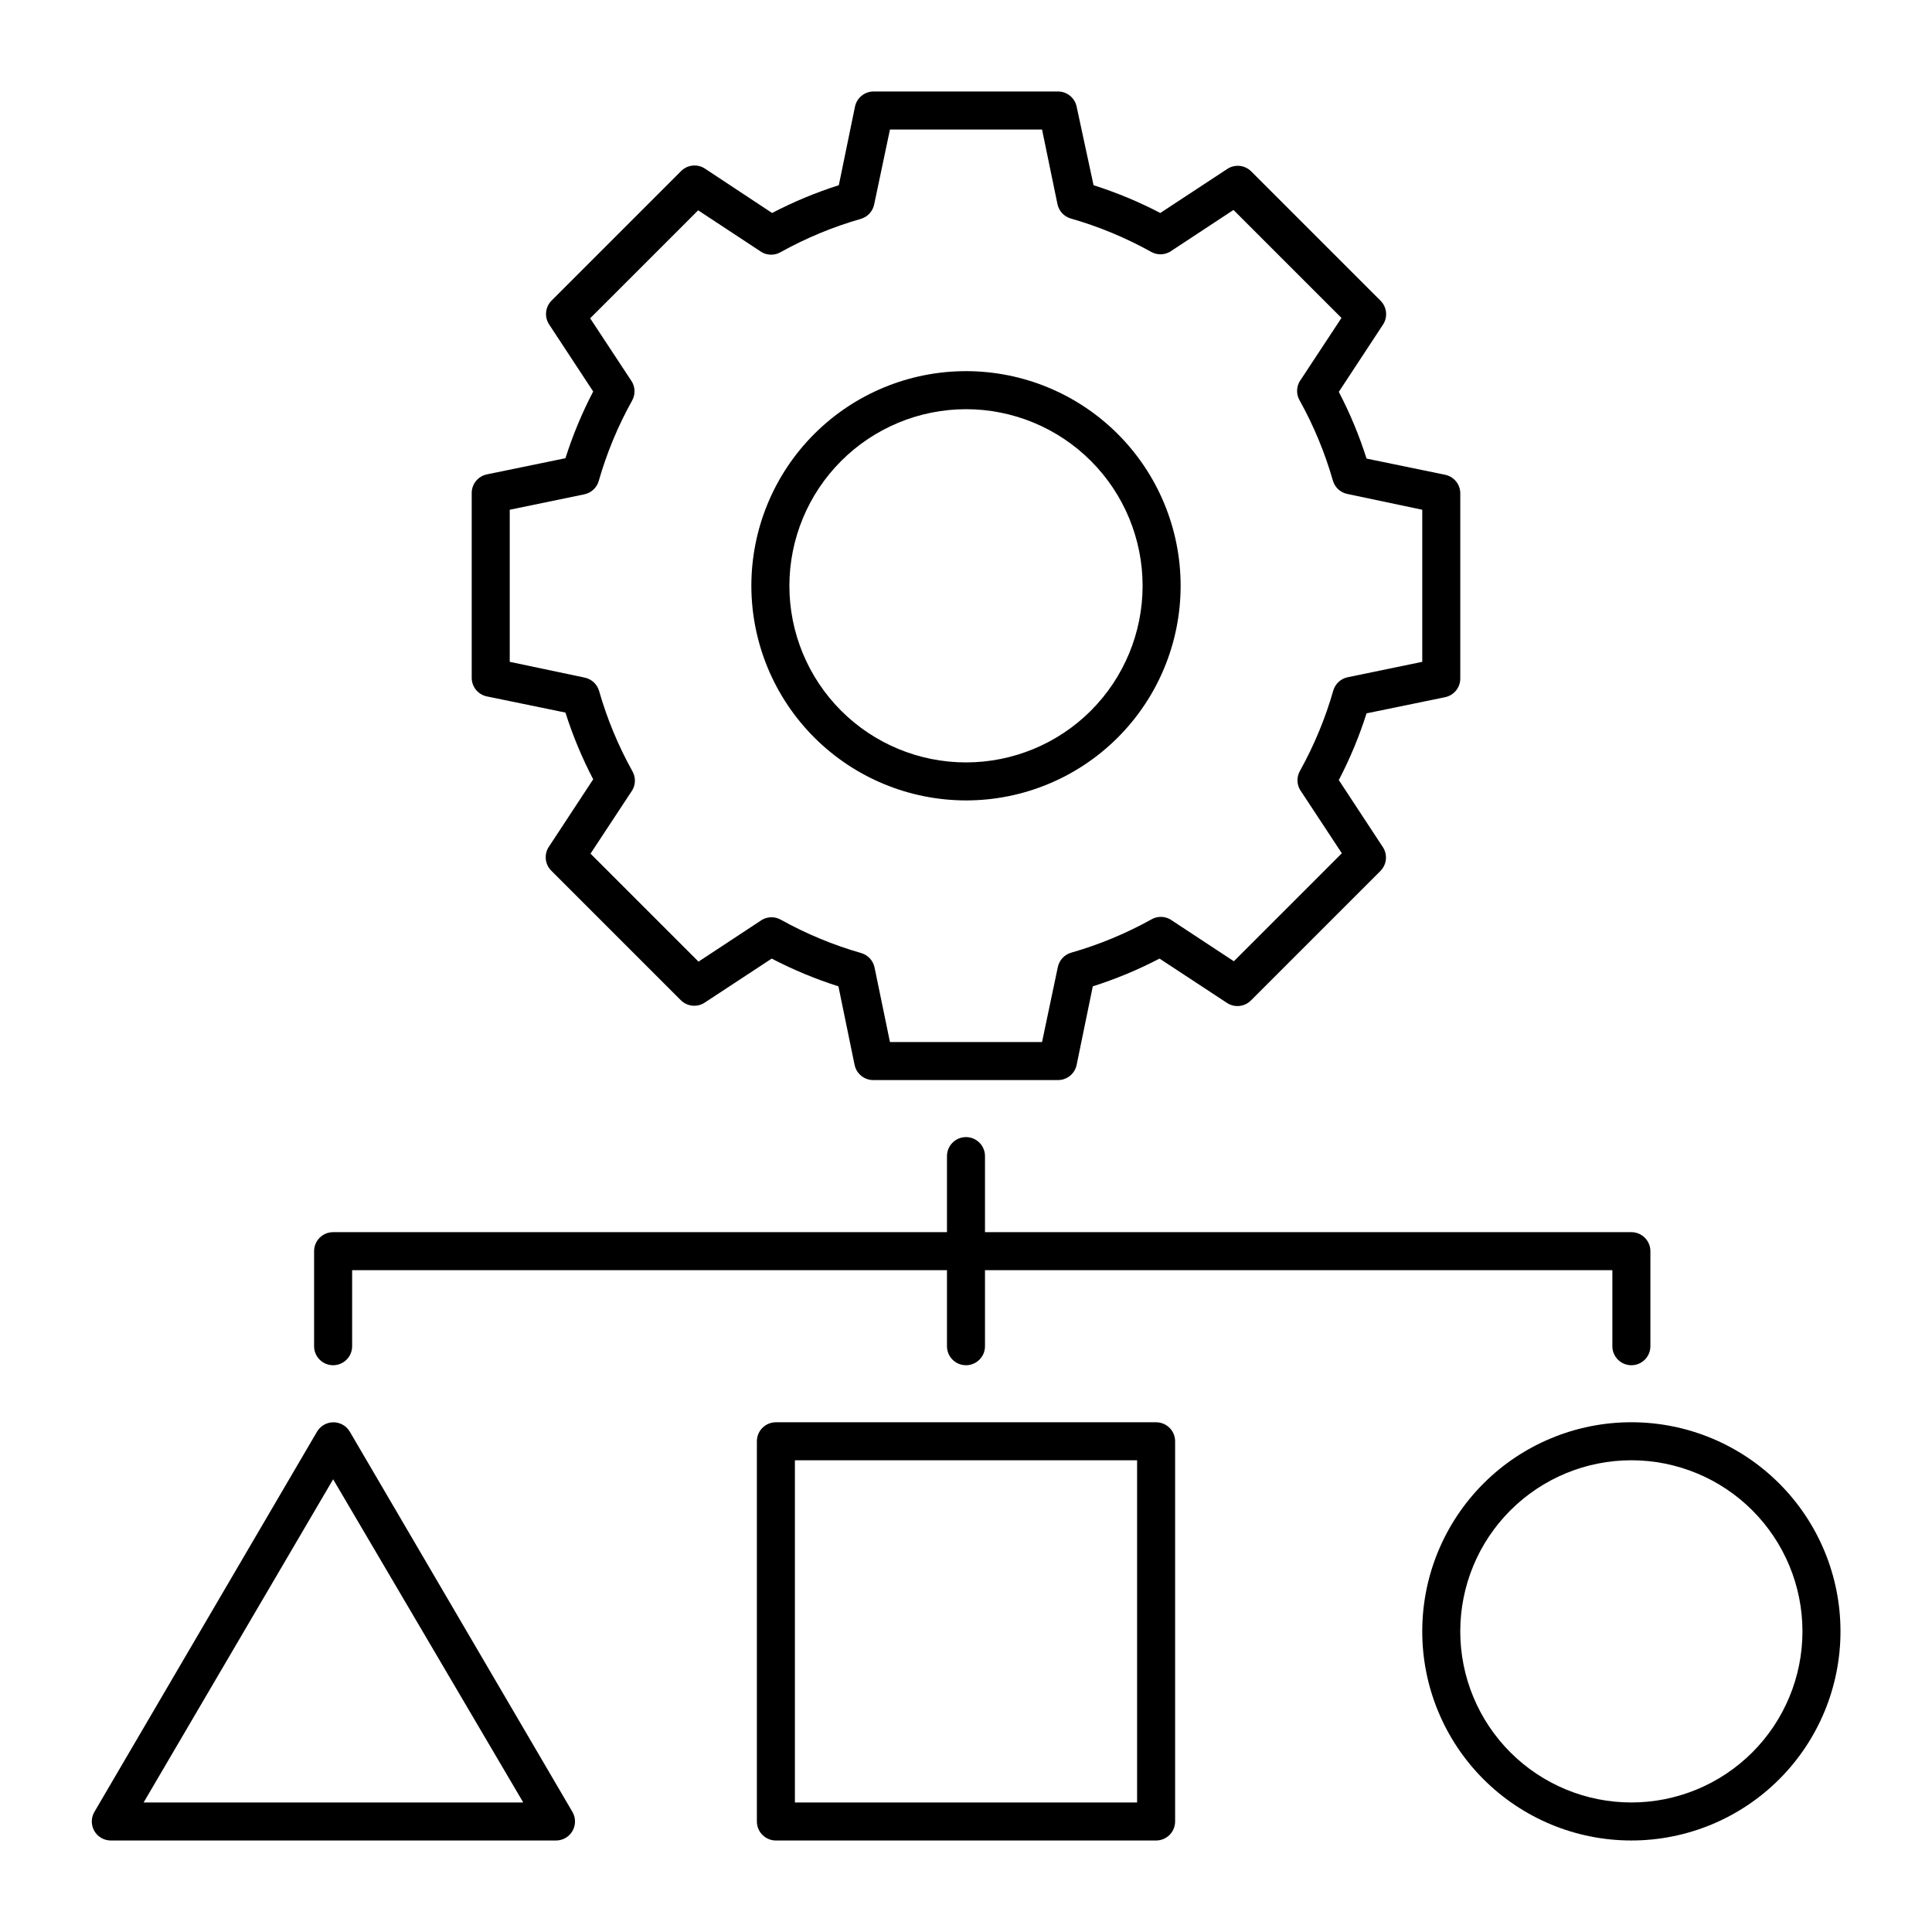
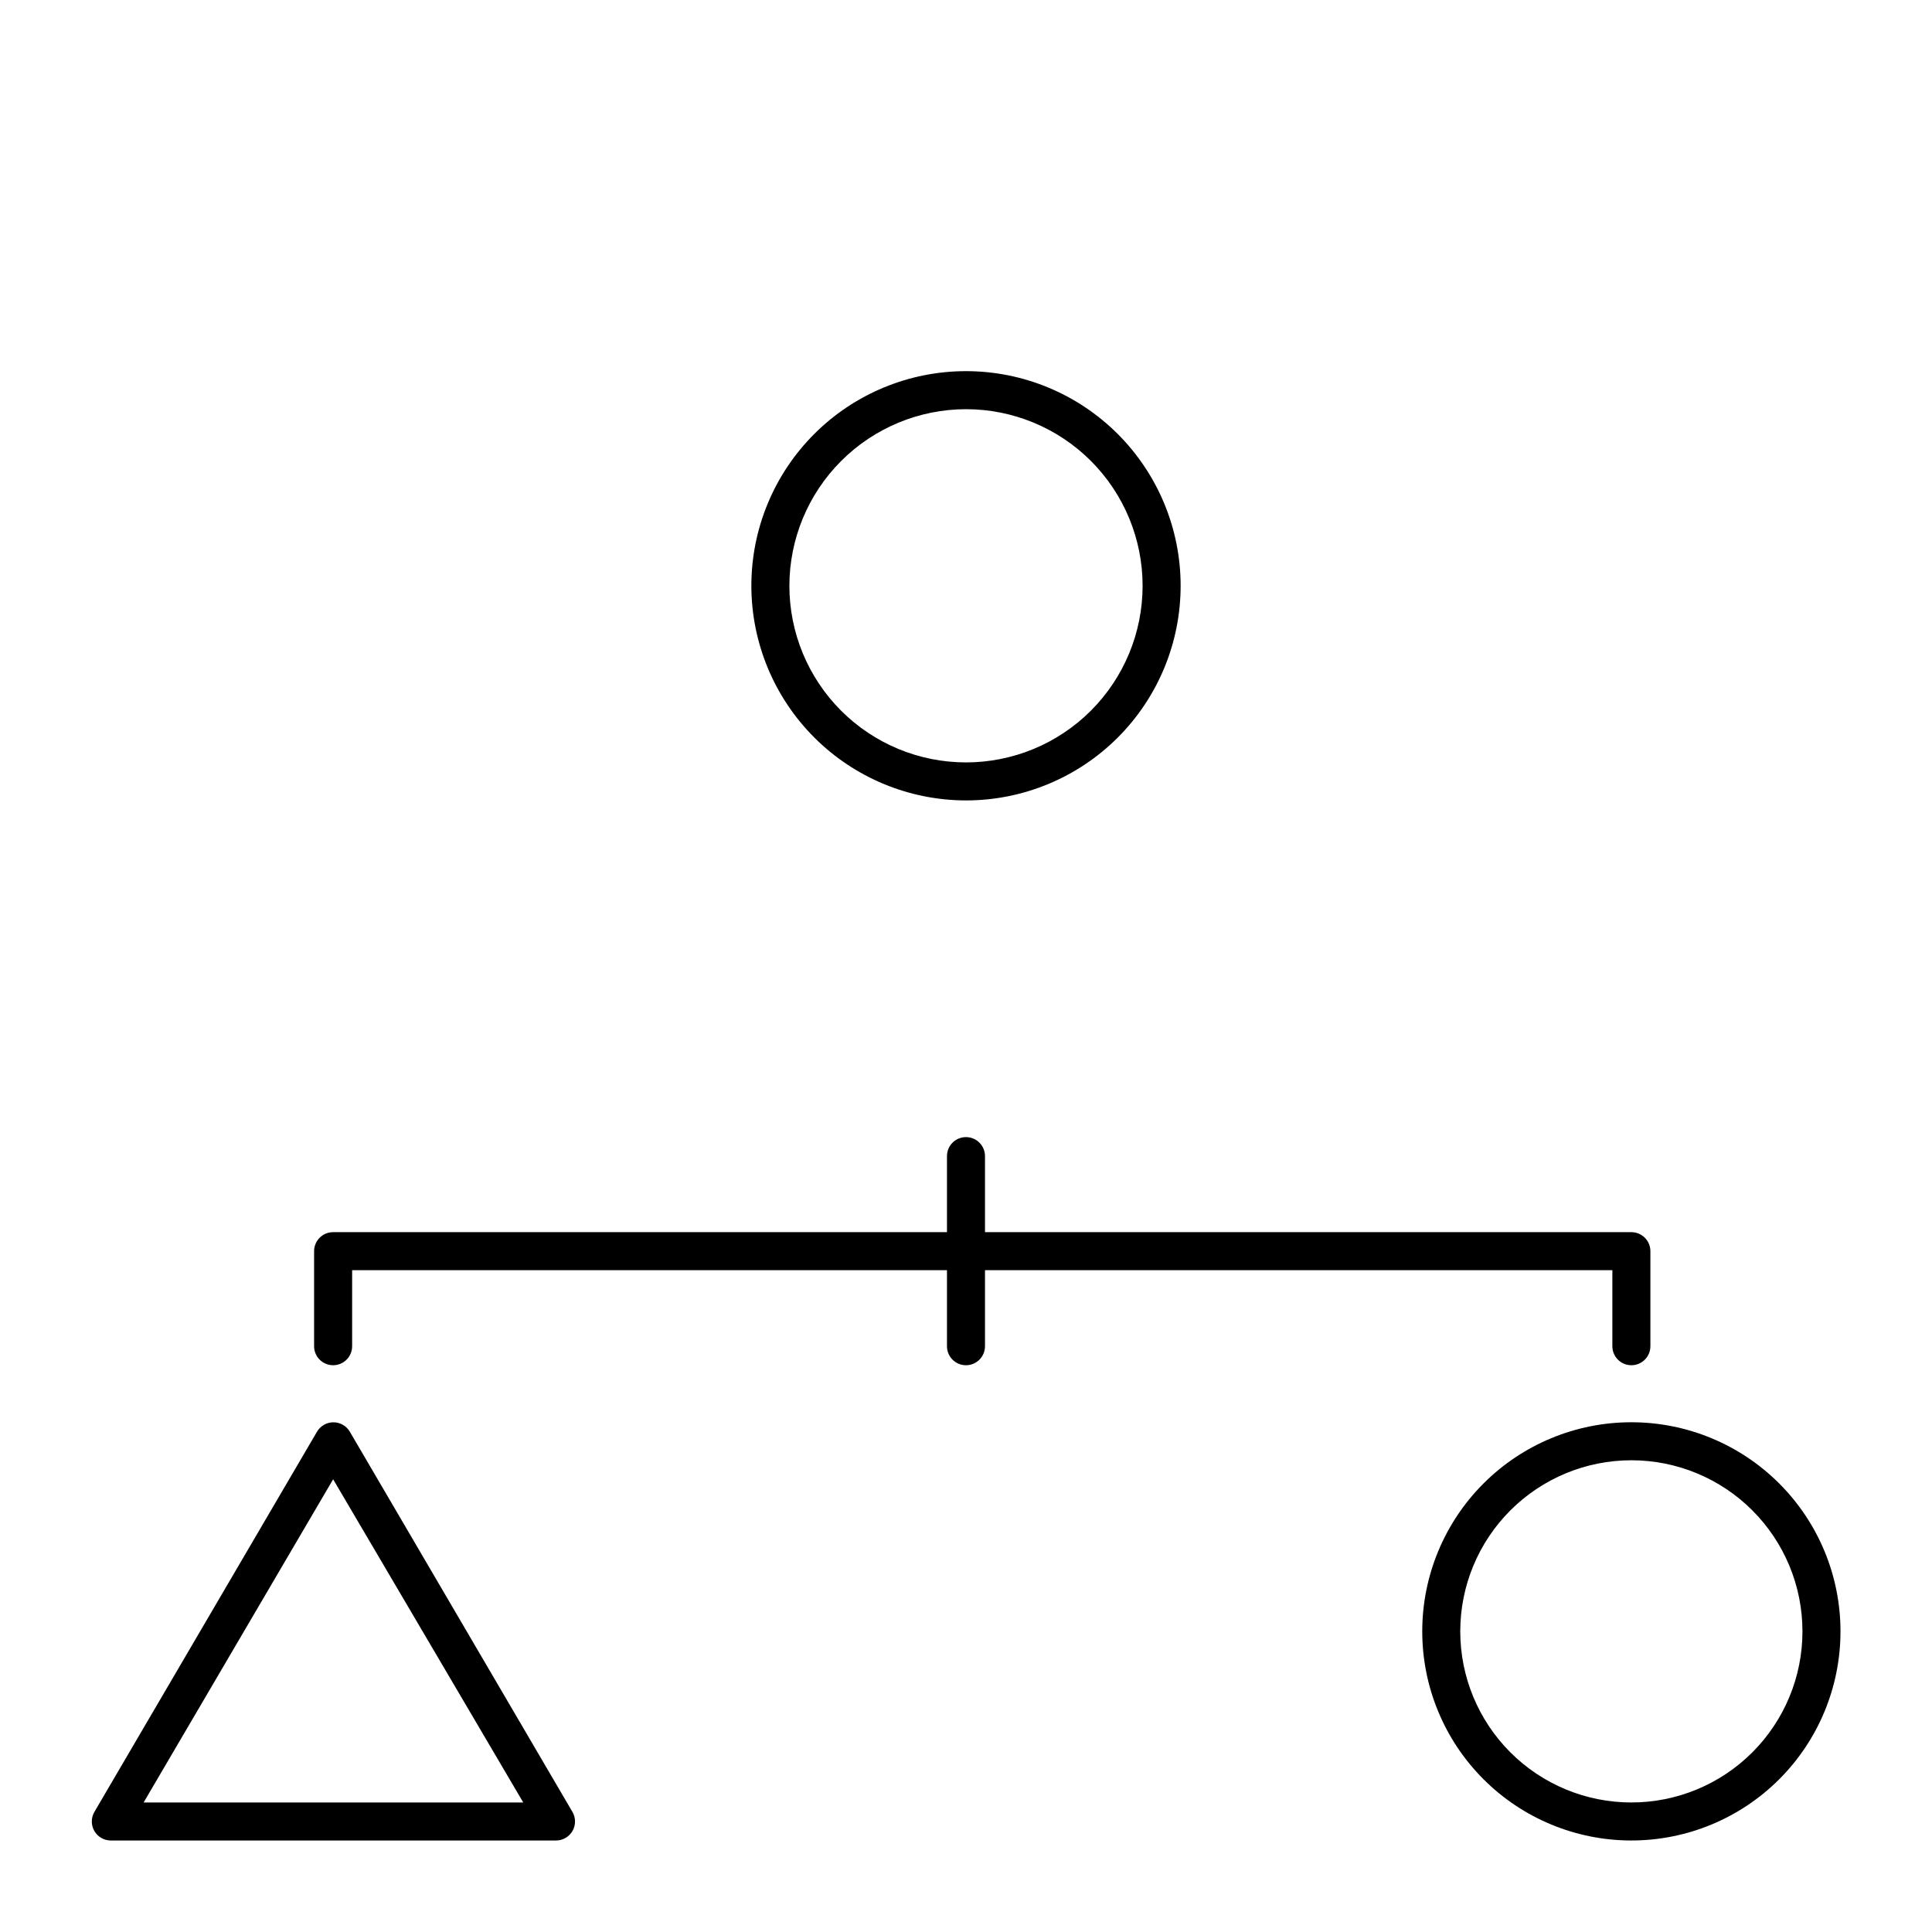
<svg xmlns="http://www.w3.org/2000/svg" fill="#000000" width="800px" height="800px" version="1.1" viewBox="144 144 512 512">
  <g>
-     <path d="m273.04 328.56 20.809 4.281c1.934 6.098 4.394 12.012 7.356 17.684l-11.688 17.785h-0.004c-1.406 2.035-1.129 4.789 0.656 6.5l34.258 34.258c1.684 1.676 4.309 1.949 6.301 0.656l17.785-11.688h-0.004c5.672 2.957 11.59 5.418 17.684 7.356l4.281 20.809 0.004-0.004c0.484 2.387 2.606 4.082 5.035 4.031h48.77c2.434 0.051 4.555-1.645 5.039-4.031l4.281-20.809v0.004c6.098-1.938 12.012-4.398 17.684-7.356l17.785 11.688c2.035 1.406 4.789 1.129 6.5-0.656l34.258-34.258c1.676-1.684 1.949-4.309 0.656-6.297l-11.688-17.785c2.957-5.672 5.418-11.59 7.356-17.684l20.809-4.281h-0.004c2.387-0.488 4.082-2.609 4.031-5.039v-48.871c0.051-2.43-1.645-4.551-4.031-5.039l-20.809-4.281h0.004c-1.938-6.094-4.398-12.012-7.356-17.684l11.688-17.785c1.348-2.012 1.074-4.699-0.656-6.398l-34.258-34.258c-1.684-1.676-4.309-1.949-6.297-0.656l-17.785 11.688v0.004c-5.672-2.961-11.59-5.422-17.684-7.359l-4.484-20.805c-0.484-2.383-2.606-4.082-5.039-4.031h-48.668c-2.43-0.051-4.551 1.648-5.039 4.031l-4.281 20.809v-0.004c-6.094 1.938-12.012 4.398-17.684 7.359l-17.684-11.691c-2.031-1.406-4.785-1.129-6.5 0.656l-34.258 34.258c-1.676 1.684-1.949 4.309-0.656 6.297l11.688 17.785h0.004c-2.961 5.672-5.422 11.59-7.356 17.684l-20.809 4.281v0.004c-2.383 0.484-4.078 2.606-4.031 5.035v48.77c-0.047 2.434 1.648 4.555 4.031 5.039zm6.047-49.473 19.75-4.082h-0.004c1.832-0.375 3.309-1.73 3.832-3.527 2.117-7.398 5.074-14.535 8.816-21.262 0.898-1.559 0.898-3.477 0-5.035l-11.082-16.828 28.617-28.617 16.828 11.082h-0.004c1.559 0.902 3.477 0.902 5.039 0 6.727-3.738 13.859-6.699 21.258-8.816 1.797-0.523 3.152-1.996 3.527-3.828l4.184-19.848h40.305l4.082 19.75-0.004-0.004c0.375 1.832 1.734 3.309 3.527 3.832 7.402 2.117 14.535 5.074 21.262 8.816 1.559 0.898 3.481 0.898 5.039 0l16.828-11.082 28.617 28.617-11.082 16.828-0.004-0.004c-0.902 1.559-0.902 3.477 0 5.035 3.742 6.731 6.699 13.863 8.816 21.262 0.523 1.797 1.996 3.152 3.828 3.527l19.852 4.184v40.305l-19.75 4.082v-0.004c-1.832 0.375-3.305 1.734-3.828 3.527-2.117 7.402-5.078 14.535-8.816 21.262-0.902 1.559-0.902 3.481 0 5.039l11.082 16.828-28.617 28.617-16.828-11.082v-0.004c-1.559-0.902-3.477-0.902-5.035 0-6.727 3.742-13.863 6.699-21.262 8.816-1.797 0.523-3.152 1.996-3.527 3.828l-4.18 19.852h-40.305l-4.082-19.75c-0.375-1.832-1.73-3.309-3.527-3.828-7.398-2.117-14.535-5.078-21.262-8.816-1.559-0.902-3.477-0.902-5.035 0l-16.828 11.082-28.617-28.617 11.082-16.828c0.902-1.559 0.902-3.477 0-5.035-3.738-6.727-6.699-13.863-8.816-21.262-0.523-1.797-1.996-3.152-3.828-3.527l-19.848-4.18z" />
    <path d="m400 356.12c15.086 0 29.551-5.992 40.219-16.66s16.66-25.137 16.66-40.219c0-15.086-5.992-29.555-16.66-40.223s-25.133-16.66-40.219-16.66-29.555 5.992-40.223 16.66c-10.668 10.668-16.66 25.137-16.66 40.223 0.016 15.078 6.012 29.539 16.676 40.203 10.664 10.664 25.125 16.66 40.207 16.676zm0-103.68c12.41 0 24.316 4.93 33.094 13.707s13.707 20.684 13.707 33.098c0 12.41-4.93 24.316-13.707 33.094-8.777 8.777-20.684 13.707-33.094 13.707-12.414 0-24.32-4.93-33.098-13.707-8.777-8.777-13.707-20.684-13.707-33.094 0.012-12.41 4.949-24.309 13.723-33.082 8.773-8.773 20.672-13.711 33.082-13.723z" />
    <path d="m173.29 631.75h118.04c1.805 0.008 3.477-0.953 4.383-2.519 0.898-1.559 0.898-3.477 0-5.035l-58.996-100.76c-0.902-1.555-2.562-2.512-4.359-2.512s-3.457 0.957-4.359 2.512l-58.996 100.76c-0.891 1.543-0.898 3.449-0.02 5.004 0.883 1.551 2.519 2.523 4.305 2.551zm58.996-95.723 50.383 85.648h-100.61z" />
-     <path d="m450.38 631.75c1.336 0 2.617-0.531 3.562-1.477 0.945-0.941 1.477-2.223 1.477-3.562v-100.76c0-1.336-0.531-2.617-1.477-3.562-0.945-0.941-2.227-1.473-3.562-1.473h-100.76c-2.781 0-5.039 2.254-5.039 5.035v100.76c0 1.34 0.531 2.621 1.477 3.562 0.945 0.945 2.227 1.477 3.562 1.477zm-95.723-100.76h90.684v90.688h-90.684z" />
    <path d="m520.91 576.33c0 14.699 5.836 28.793 16.23 39.188s24.488 16.23 39.188 16.23 28.793-5.836 39.188-16.23 16.23-24.488 16.23-39.188-5.836-28.793-16.23-39.188-24.488-16.23-39.188-16.23-28.793 5.836-39.188 16.23-16.23 24.488-16.23 39.188zm100.76 0c0 12.027-4.777 23.559-13.281 32.062-8.504 8.504-20.035 13.281-32.062 13.281-12.027 0-23.559-4.777-32.062-13.281-8.504-8.504-13.281-20.035-13.281-32.062 0-12.027 4.777-23.559 13.281-32.062 8.504-8.504 20.035-13.281 32.062-13.281 12.027 0 23.559 4.777 32.062 13.281 8.504 8.504 13.281 20.035 13.281 32.062z" />
    <path d="m232.28 505.8c1.336 0 2.617-0.527 3.562-1.473 0.945-0.945 1.477-2.227 1.477-3.562v-20.152h157.64v20.152c0 2.781 2.254 5.035 5.039 5.035 2.781 0 5.035-2.254 5.035-5.035v-20.152h166.26v20.152c0 2.781 2.258 5.035 5.039 5.035s5.039-2.254 5.039-5.035v-25.191c0-1.336-0.531-2.617-1.477-3.562-0.945-0.945-2.227-1.477-3.562-1.477h-171.3v-20.152c0-2.781-2.254-5.039-5.035-5.039-2.785 0-5.039 2.258-5.039 5.039v20.152h-162.68c-2.785 0-5.039 2.258-5.039 5.039v25.191c0 1.336 0.531 2.617 1.477 3.562 0.945 0.945 2.227 1.473 3.562 1.473z" />
  </g>
</svg>